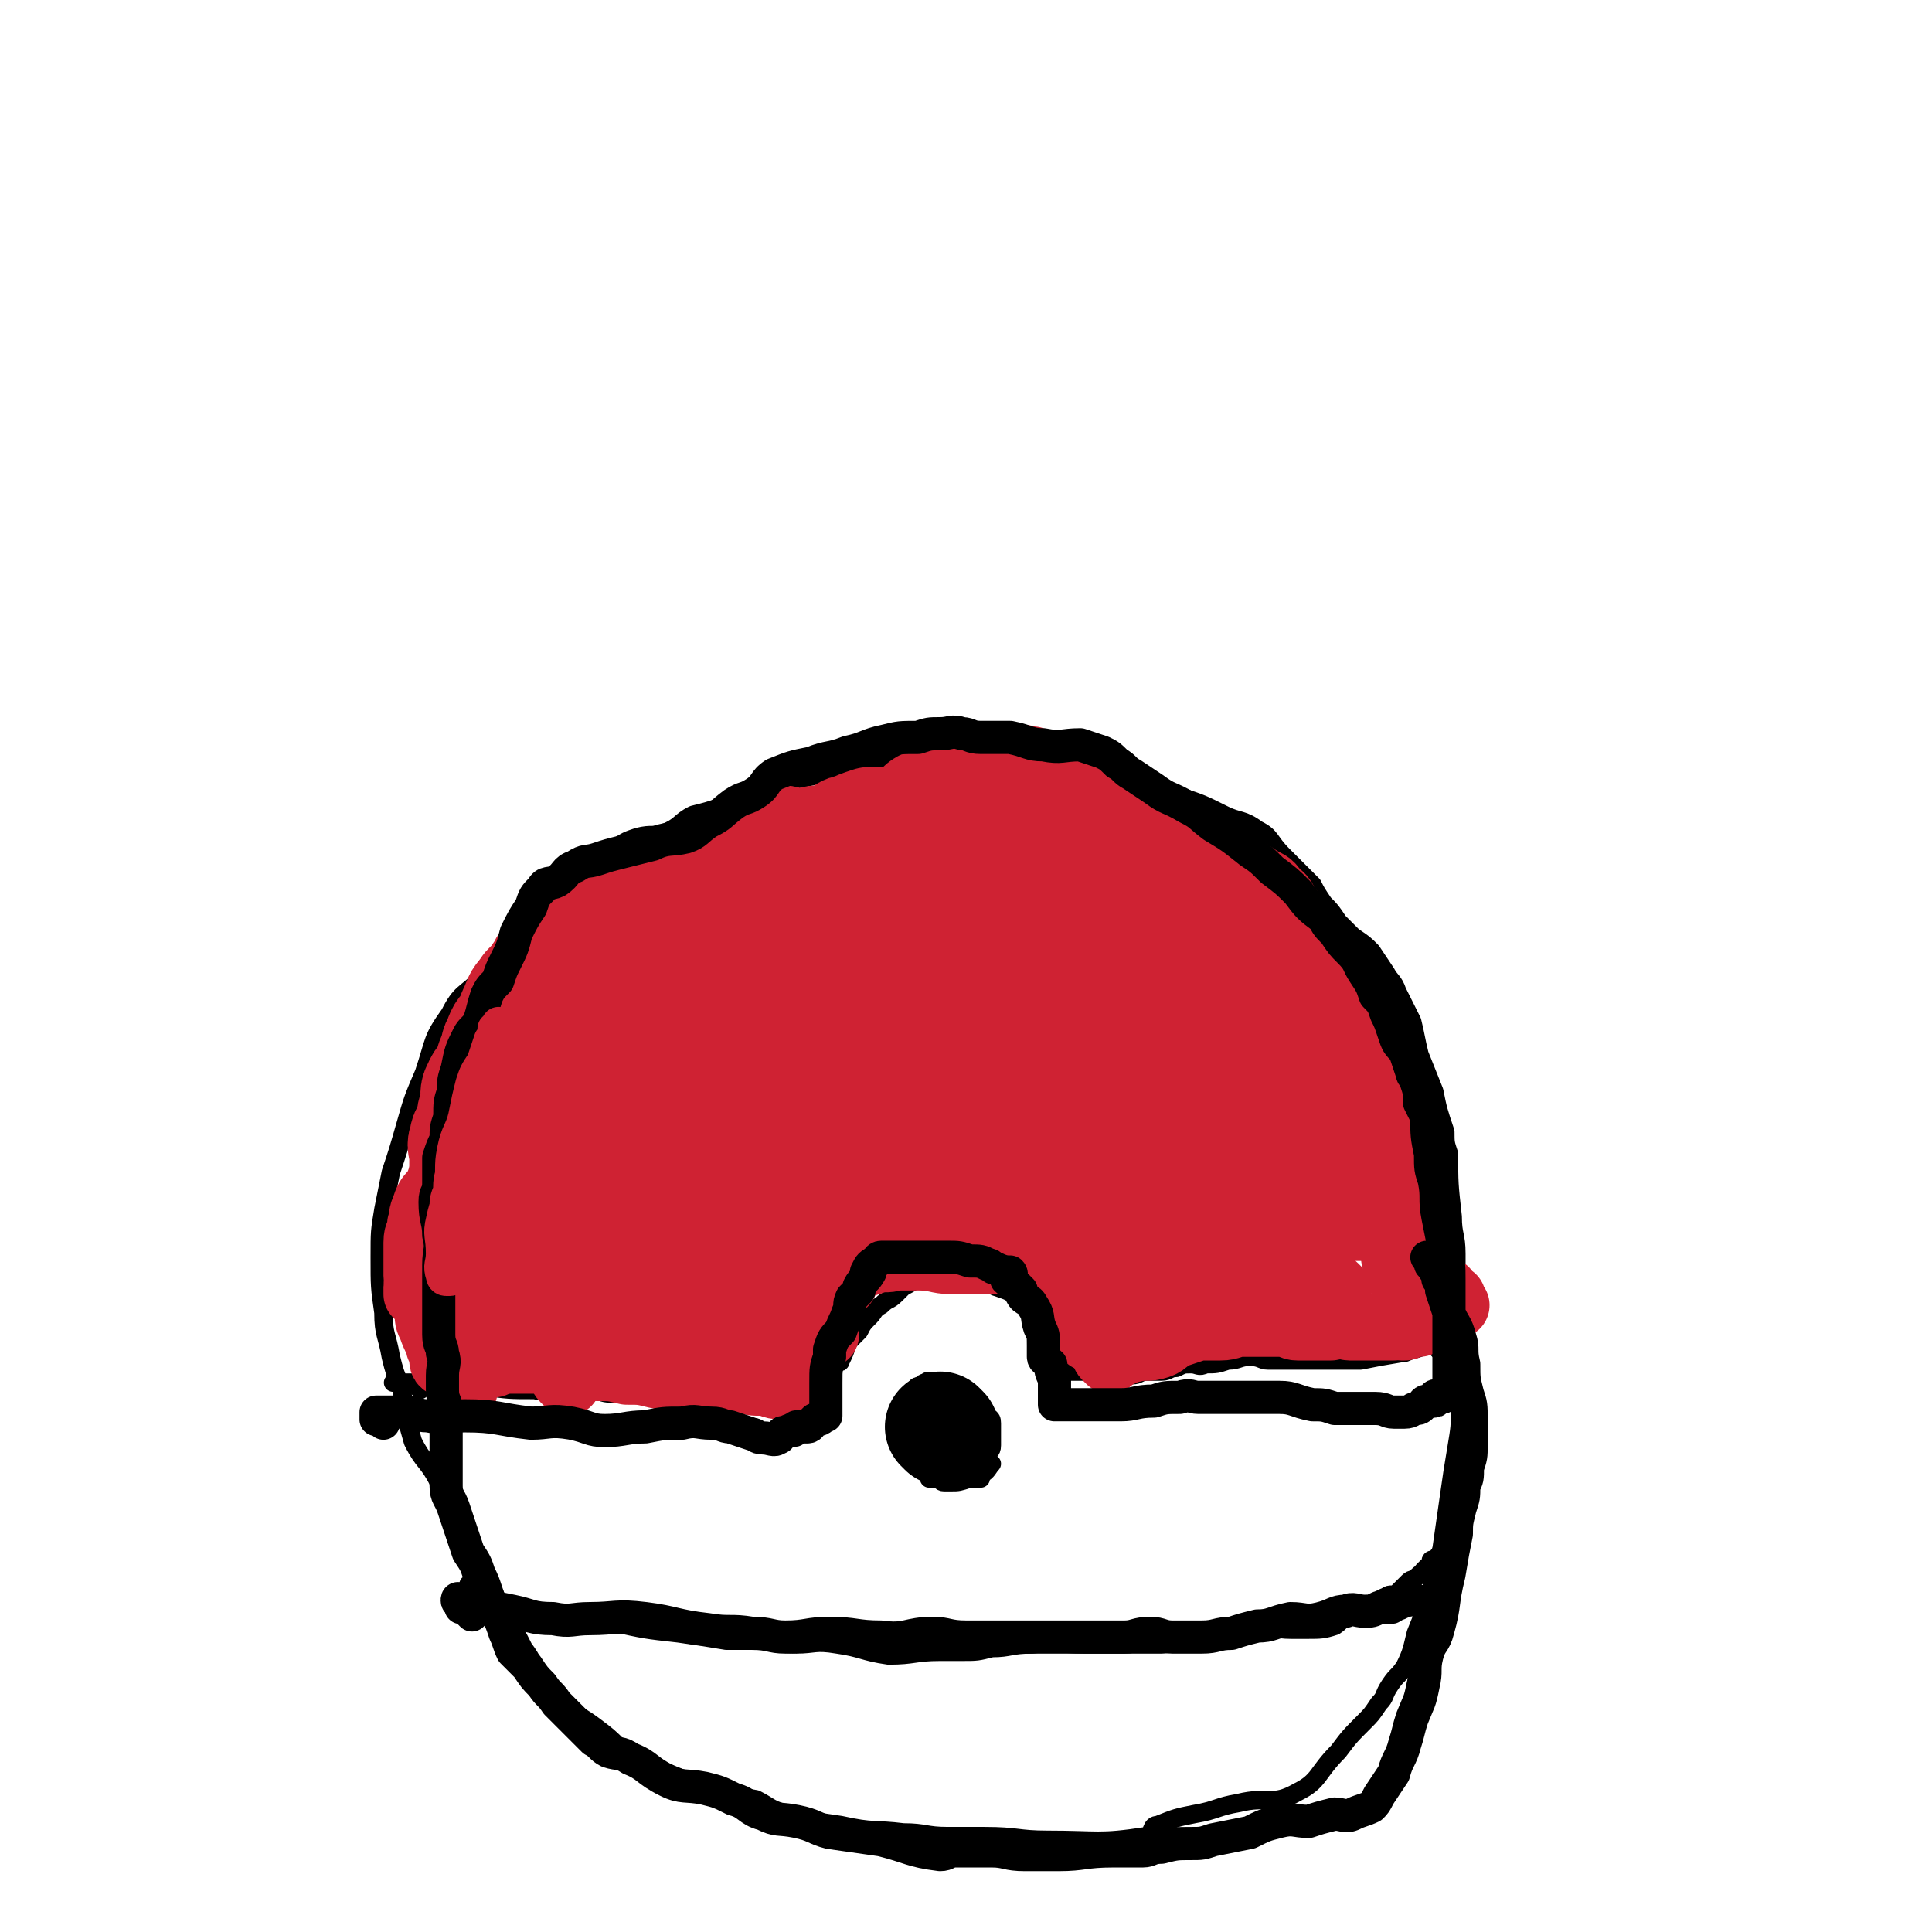
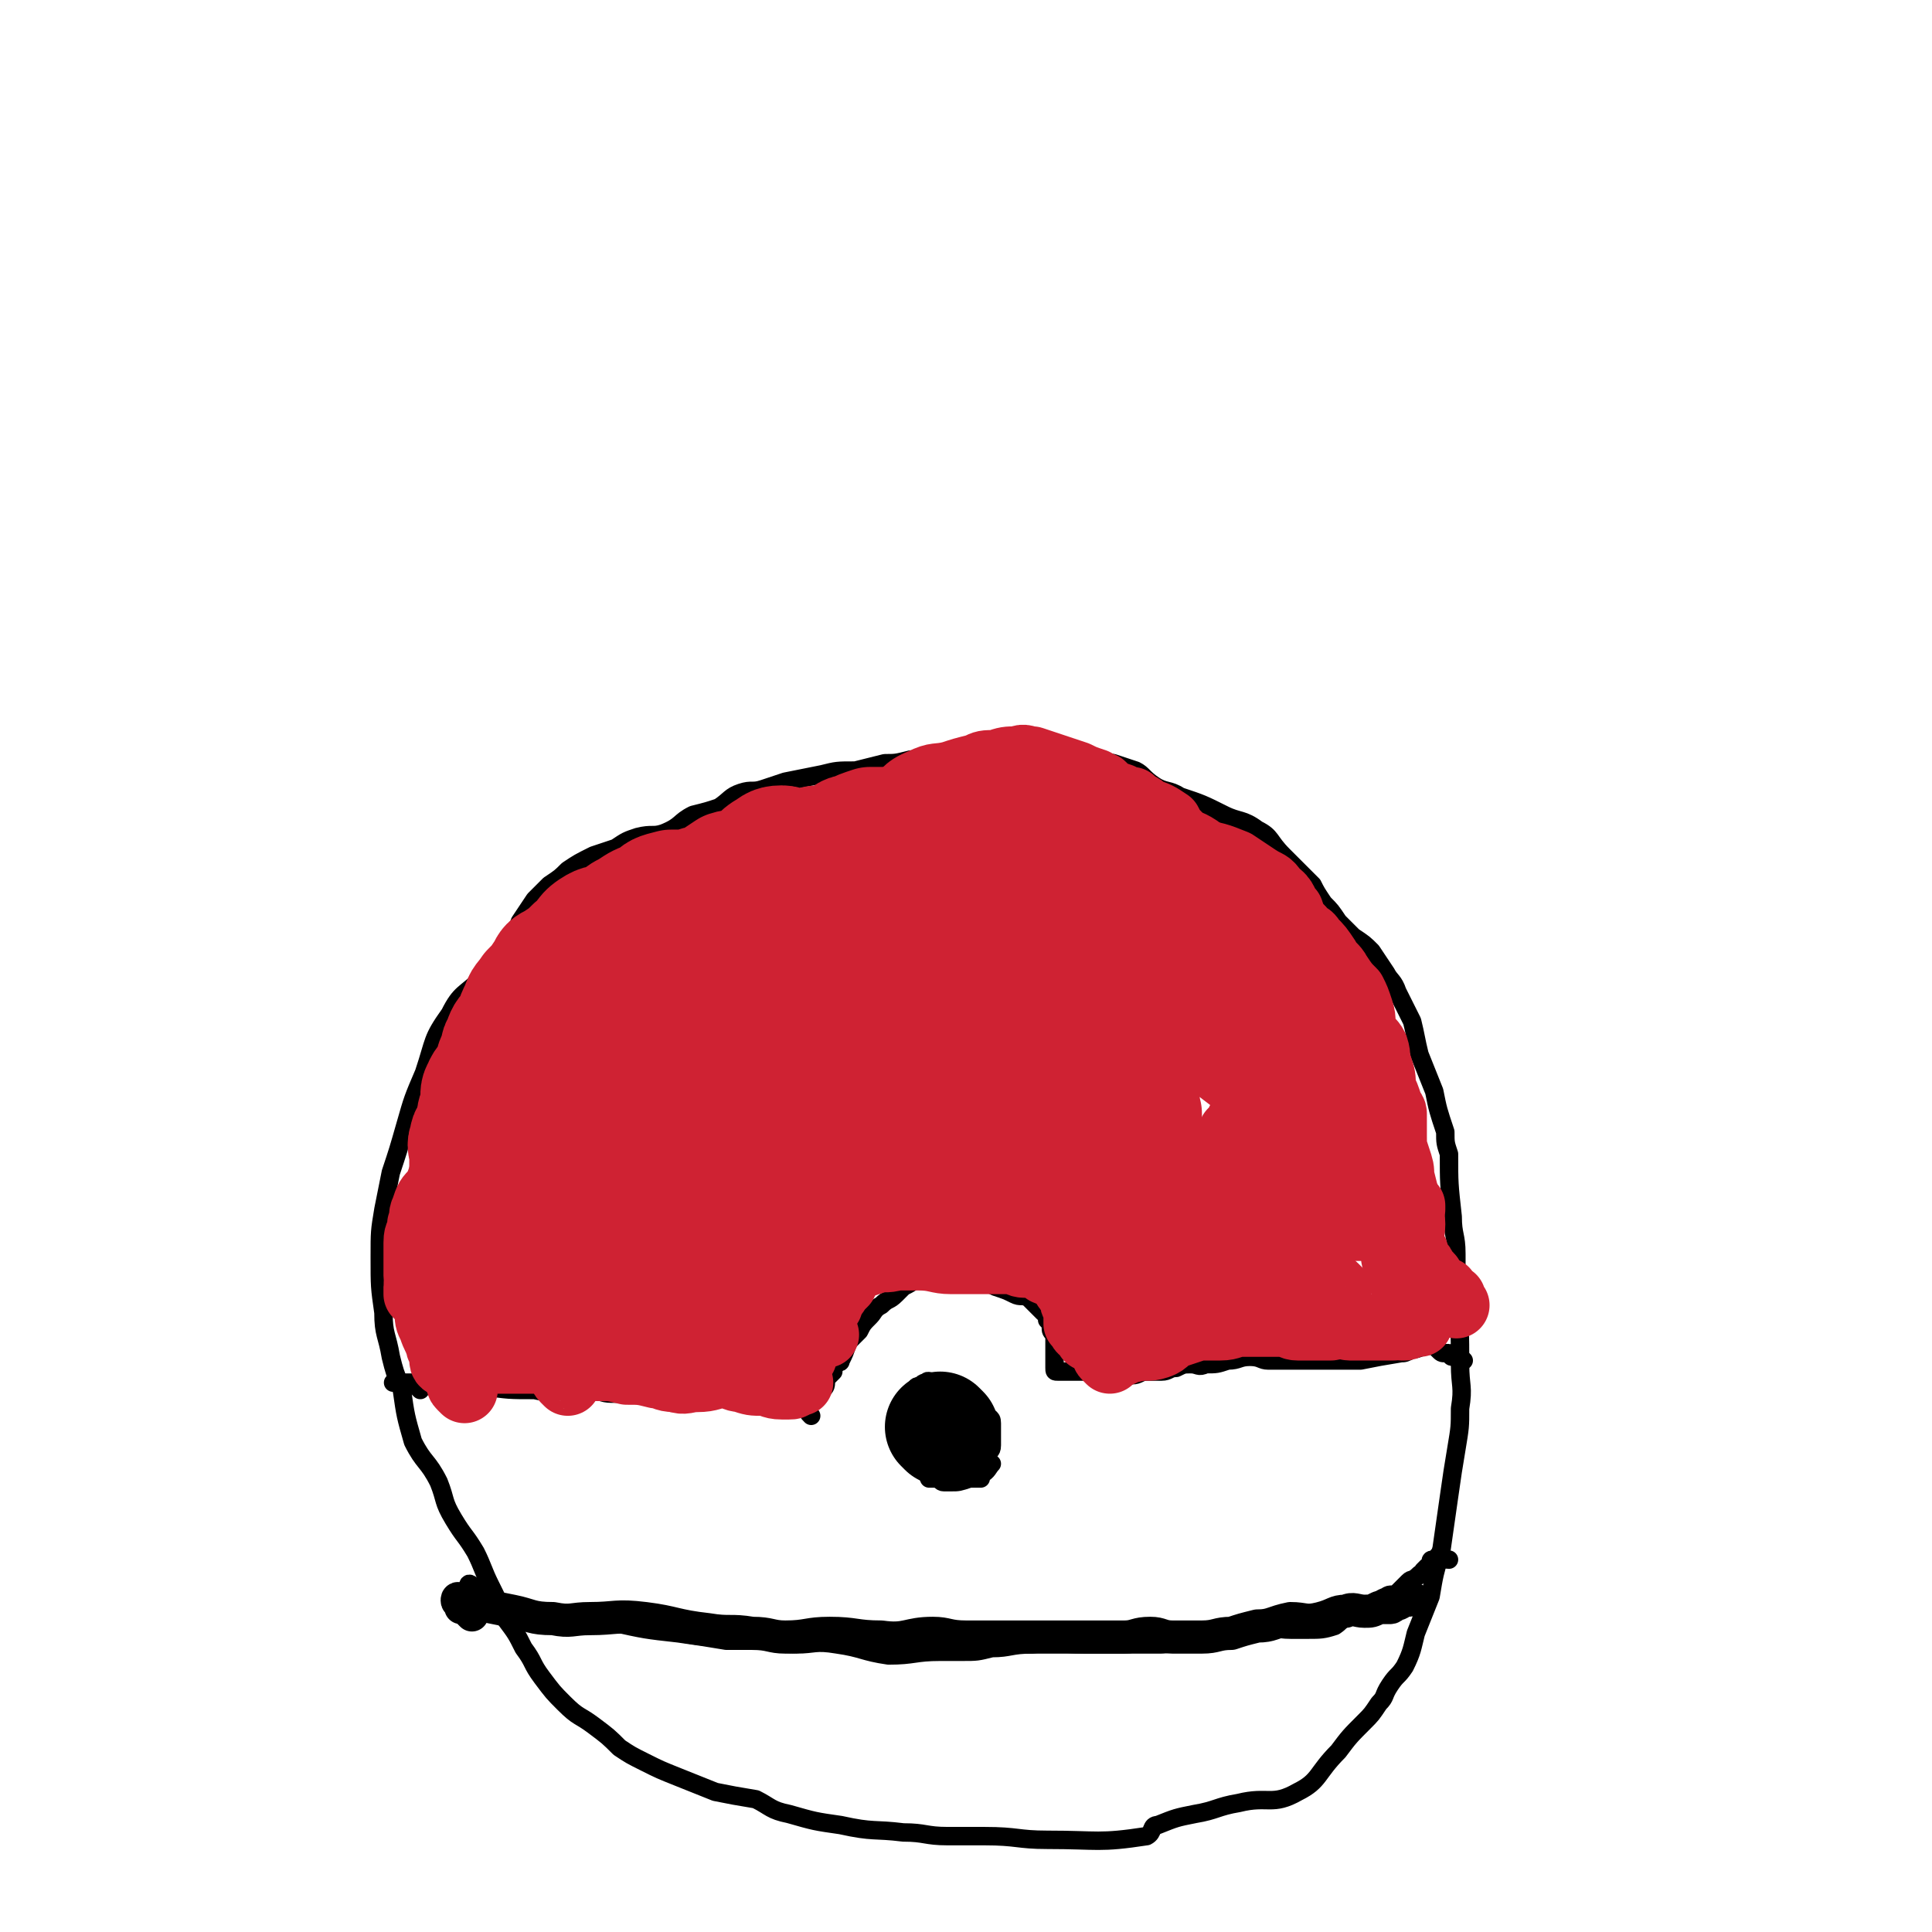
<svg xmlns="http://www.w3.org/2000/svg" viewBox="0 0 524 524" version="1.1">
  <g fill="none" stroke="#000000" stroke-width="5" stroke-linecap="round" stroke-linejoin="round">
    <path d="M181,236c-1,-1 -1,-1 -1,-1 -1,-1 0,-1 0,-1 0,0 -1,0 -1,0 -1,0 -1,0 -1,0 -3,0 -3,0 -6,0 -4,1 -4,1 -8,2 -6,3 -6,3 -11,7 -7,5 -6,6 -12,12 -5,5 -5,5 -10,10 -5,5 -6,4 -9,10 -5,7 -4,7 -7,16 -3,7 -3,7 -5,14 -2,7 -2,7 -4,13 -1,5 -1,5 -2,10 -1,6 -1,6 -1,13 0,8 0,8 1,15 0,6 1,6 2,12 1,4 1,4 3,9 1,7 1,7 3,14 3,6 4,5 7,11 2,5 1,5 4,10 3,5 3,4 6,9 2,4 2,5 4,9 2,4 2,4 4,9 3,4 3,4 5,8 3,4 2,4 5,8 3,4 3,4 6,7 4,4 4,3 8,6 4,3 4,3 7,6 3,2 3,2 7,4 4,2 4,2 9,4 5,2 5,2 10,4 5,1 5,1 11,2 4,2 4,3 9,4 7,2 7,2 14,3 9,2 9,1 17,2 6,0 6,1 12,1 5,0 5,0 10,0 9,0 9,1 17,1 14,0 14,1 27,-1 2,-1 1,-3 3,-3 5,-2 5,-2 10,-3 6,-1 6,-2 12,-3 8,-2 9,1 16,-3 6,-3 5,-5 11,-11 3,-4 3,-4 7,-8 2,-2 2,-2 4,-5 2,-2 1,-2 3,-5 2,-3 2,-2 4,-5 2,-4 2,-5 3,-9 2,-5 2,-5 4,-10 1,-6 1,-6 3,-13 1,-7 1,-7 2,-14 1,-7 1,-7 2,-13 1,-6 1,-6 1,-11 1,-6 0,-6 0,-12 0,-9 0,-9 -1,-18 0,-6 0,-6 0,-12 0,-5 -1,-5 -1,-10 -1,-9 -1,-9 -1,-17 -1,-3 -1,-3 -1,-6 -2,-6 -2,-6 -3,-11 -2,-5 -2,-5 -4,-10 -1,-4 -1,-5 -2,-9 -2,-4 -2,-4 -4,-8 -1,-3 -2,-3 -3,-5 -2,-3 -2,-3 -4,-6 -2,-2 -2,-2 -5,-4 -2,-2 -2,-2 -4,-4 -2,-3 -2,-3 -4,-5 -2,-3 -2,-3 -3,-5 -4,-4 -4,-4 -8,-8 -4,-4 -3,-5 -7,-7 -4,-3 -5,-2 -9,-4 -6,-3 -6,-3 -12,-5 -3,-2 -4,-1 -7,-3 -3,-2 -3,-3 -5,-4 -3,-1 -3,-1 -6,-2 -5,-1 -5,-1 -9,-1 -5,0 -5,1 -9,0 -6,-1 -6,-2 -12,-3 -4,0 -4,1 -7,1 -3,0 -3,1 -6,1 -3,0 -3,0 -6,0 -3,0 -3,1 -6,1 -4,1 -4,1 -7,1 -4,1 -4,1 -8,2 -5,0 -5,0 -9,1 -5,1 -5,1 -10,2 -3,1 -3,1 -6,2 -3,1 -3,0 -6,1 -3,1 -3,2 -6,4 -3,1 -3,1 -7,2 -4,2 -3,3 -8,5 -3,1 -3,0 -7,1 -3,1 -3,1 -6,3 -3,1 -3,1 -6,2 -4,2 -4,2 -7,4 -2,2 -2,2 -5,4 -2,2 -2,2 -4,4 -2,3 -2,3 -4,6 -1,3 -2,2 -3,5 -1,2 -1,2 -2,4 -1,2 0,2 -2,4 0,1 0,1 -1,2 " />
    <path d="M114,377c-1,-1 -1,-1 -1,-1 -2,-1 -2,-1 -3,-1 -1,0 -1,0 -1,0 -1,0 -1,0 -1,0 -1,0 -2,0 -1,0 0,0 1,0 2,0 2,0 2,0 4,0 3,0 3,0 7,0 5,0 5,1 11,1 7,1 7,1 14,1 4,1 4,0 9,0 3,0 3,0 6,0 3,0 3,1 6,1 3,0 3,0 6,0 5,0 5,1 9,1 5,1 5,0 9,0 4,0 4,-1 8,-1 3,0 3,0 6,0 3,0 3,0 6,0 2,0 2,1 4,1 2,1 2,0 4,0 0,0 0,0 0,0 0,0 1,0 1,0 0,0 0,-1 0,-1 0,0 1,0 1,0 1,0 1,0 1,0 0,0 0,0 0,-1 0,-1 0,-1 0,-1 0,-1 0,-1 0,-1 1,-1 1,-1 2,-2 " />
    <path d="M397,369c-1,-1 -1,-1 -1,-1 -1,-1 -1,0 -1,0 -1,0 -1,0 -1,0 -1,0 0,-1 -1,-1 0,0 -1,0 -1,0 -1,0 -1,0 -2,-1 0,0 0,-1 -1,-1 0,0 -1,0 -1,0 -3,0 -3,1 -5,1 -2,1 -2,1 -3,1 -6,1 -6,1 -11,2 -3,0 -3,0 -6,0 -2,0 -2,0 -5,0 -1,0 -1,0 -3,0 -3,0 -3,0 -6,0 -3,0 -3,0 -5,0 -2,0 -2,-1 -5,-1 -3,0 -3,1 -6,1 -3,1 -3,1 -6,1 -2,1 -2,0 -4,0 -2,0 -2,0 -4,1 -2,0 -2,1 -4,1 -2,0 -2,0 -4,0 -2,0 -2,1 -4,1 0,0 0,0 0,0 -1,0 -1,0 -2,0 0,0 0,0 -1,0 -1,0 0,-1 -1,-1 -1,0 -1,0 -1,0 -1,0 -1,0 -1,0 -1,0 -1,0 -2,0 0,0 0,0 -1,0 0,0 0,0 -1,0 -1,0 -1,0 -1,0 -1,0 -1,0 -1,0 -1,0 -1,0 -1,0 -1,0 -1,0 -1,0 -1,0 -1,0 -1,0 -1,0 -1,0 -1,0 -1,0 -1,0 -1,0 -1,0 -1,0 -1,0 -1,0 -1,0 -1,0 -1,0 -1,0 -1,0 -1,0 -1,0 -1,-1 0,0 0,0 0,0 0,-1 0,-1 0,-1 0,-1 0,-1 0,-1 0,-1 0,-1 0,-1 0,-1 0,-1 0,-1 0,-1 0,-1 0,-2 0,0 0,0 0,-1 0,-1 0,-1 0,-1 0,-1 0,-1 0,-1 -1,-1 -1,-1 -1,-2 0,-1 0,-1 -1,-2 0,0 0,0 0,-1 0,-1 -1,-1 -1,-1 -1,-1 -1,-1 -1,-1 -1,-1 -1,-1 -1,-1 -1,-1 -1,-1 -2,-2 -2,-1 -2,0 -4,-1 -2,-1 -2,-1 -5,-2 -2,-1 -2,-1 -5,-1 -3,-1 -3,-1 -5,-1 -2,0 -2,0 -4,-1 -1,0 -1,0 -2,0 -1,0 -1,0 -2,0 -1,0 -1,0 -1,0 -1,0 -1,0 -1,0 -1,0 -1,0 -2,1 -1,1 -1,1 -3,2 -1,1 -1,1 -2,2 -2,2 -2,1 -4,3 -2,1 -2,2 -3,3 -2,2 -2,2 -3,4 -2,2 -2,2 -3,3 -1,3 -1,3 -2,5 0,1 -1,0 -1,0 -1,1 -1,2 -1,3 -1,1 -1,1 -2,2 0,2 0,2 -1,3 -1,2 -1,1 -2,2 -1,1 -1,1 -1,1 -1,1 -1,1 -1,1 0,2 0,2 1,3 " />
    <path d="M255,379c-1,-1 -1,-1 -1,-1 -1,-1 0,-1 0,-1 0,-1 -1,0 -1,0 -1,0 -1,0 -1,-1 0,-1 0,-1 0,-1 0,-1 -1,0 -1,0 -1,0 -1,1 -1,1 0,0 -1,0 -1,0 -1,0 0,1 0,1 0,1 -1,0 -1,0 -1,0 0,1 -1,1 0,1 -1,0 -1,1 0,1 0,2 0,3 0,1 0,1 0,1 0,2 0,3 0,5 0,1 0,1 1,3 0,0 1,0 1,1 1,2 0,2 1,3 1,2 2,1 3,3 0,1 -1,1 0,3 0,0 0,0 1,0 0,0 0,0 1,0 1,0 1,1 2,1 1,0 1,0 2,0 2,0 2,0 5,-1 1,0 2,0 3,0 0,-1 -1,-1 -1,-1 0,0 1,0 1,0 2,-1 2,-2 3,-3 0,0 -1,0 -1,-1 0,0 0,0 0,-1 0,-2 1,-1 1,-3 0,-1 0,-1 0,-2 0,-2 0,-2 0,-4 0,-2 -1,-1 -2,-3 0,0 0,0 -1,-1 -1,-1 -1,-2 -2,-3 -1,-1 -1,0 -2,0 -1,0 -1,-1 -1,-1 -1,-1 -1,0 -1,0 -2,0 -2,0 -3,-1 0,0 0,-1 -1,-1 0,0 -1,0 -1,0 -1,0 -1,0 -1,0 -1,0 -1,0 -1,0 -1,1 -1,2 -2,3 0,1 -1,1 -1,2 0,2 0,2 0,3 0,1 0,1 0,1 1,2 1,2 2,5 0,0 0,0 0,1 1,0 1,0 2,1 1,1 1,2 2,3 1,1 1,0 1,0 2,0 2,0 4,0 0,0 0,0 1,0 2,0 2,0 4,0 0,0 1,0 1,-1 0,-1 0,-1 0,-1 0,-1 0,-1 0,-2 0,0 0,0 -1,-1 0,0 0,0 0,0 -1,-1 -1,-1 -1,-1 -1,-1 -1,-1 -1,-1 -1,-1 -1,0 -2,0 0,0 0,0 -1,0 0,0 0,0 0,-1 0,0 0,0 0,0 " />
  </g>
  <g fill="none" stroke="#000000" stroke-width="30" stroke-linecap="round" stroke-linejoin="round">
    <path d="M256,388c-1,-1 -1,-1 -1,-1 " />
  </g>
  <g fill="none" stroke="#CF2233" stroke-width="30" stroke-linecap="round" stroke-linejoin="round">
    <path d="M235,270c-1,-1 -1,-1 -1,-1 -1,-1 -1,-1 -1,-1 -1,-1 -1,-1 -1,-1 0,0 1,1 0,2 -1,0 -2,-1 -3,0 -3,1 -3,1 -6,3 -5,2 -5,1 -10,4 -6,4 -6,4 -12,9 -6,4 -6,4 -11,10 -4,4 -4,4 -8,9 -2,3 -3,2 -5,5 -2,3 -2,3 -4,5 -1,2 -1,2 -2,4 -2,1 -1,1 -3,3 0,0 0,0 0,1 -1,0 -1,0 -1,0 0,0 1,0 1,0 2,-1 1,-2 3,-3 5,-3 5,-3 10,-6 6,-4 6,-4 12,-8 5,-2 6,-1 10,-5 4,-3 4,-3 7,-7 4,-4 3,-5 7,-8 4,-5 4,-4 9,-8 3,-4 3,-4 7,-8 3,-3 3,-3 7,-7 1,-1 2,-1 3,-3 2,-2 2,-2 3,-5 1,-1 2,-1 2,-2 1,-1 1,-1 1,-2 0,0 0,-1 0,-1 0,-1 0,-1 0,-1 0,-1 -1,0 -1,0 -1,0 -1,-1 -2,-1 0,0 0,-1 -1,-1 0,0 0,0 -1,0 -3,0 -3,0 -5,1 -5,2 -5,3 -10,5 -8,6 -8,6 -16,12 -5,3 -5,2 -10,6 -5,3 -5,4 -9,7 -5,4 -5,3 -9,7 -5,4 -5,4 -9,8 -5,5 -5,5 -10,11 -5,5 -5,5 -10,10 -2,2 -2,2 -4,5 -2,2 -3,2 -5,5 -1,2 0,3 -2,5 0,1 -2,0 -2,1 0,0 0,0 1,0 1,0 1,0 1,0 2,-2 2,-3 4,-5 4,-4 5,-3 8,-6 6,-6 5,-7 10,-13 9,-10 8,-10 17,-19 5,-6 6,-6 11,-11 6,-6 6,-7 12,-12 3,-3 3,-2 6,-4 3,-3 2,-3 5,-6 2,-2 2,-2 4,-4 1,-1 2,-1 3,-2 1,-1 0,-1 0,-1 0,-1 1,-1 1,-1 1,-1 0,-1 0,-2 0,0 0,0 -1,0 -1,0 0,-1 -1,-1 -1,-1 0,-1 -1,-1 -3,-1 -3,0 -6,0 -4,1 -5,0 -9,2 -9,4 -8,6 -17,11 -6,5 -7,4 -14,9 -6,4 -6,4 -12,9 -5,3 -5,3 -9,6 -3,3 -2,3 -4,6 -3,4 -3,4 -5,8 -2,4 -1,4 -3,9 -1,3 -1,3 -2,6 -2,3 -3,3 -4,7 -1,2 0,3 0,6 -1,1 -1,1 -1,3 0,1 -1,1 -1,2 0,1 0,1 0,1 0,0 1,0 1,0 1,0 1,1 2,1 2,0 2,0 4,-1 5,-2 5,-2 9,-6 4,-3 4,-3 7,-7 3,-3 3,-3 6,-6 7,-6 8,-6 15,-12 6,-5 6,-5 12,-11 4,-4 4,-4 8,-8 2,-2 2,-2 4,-4 2,-2 2,-2 5,-5 1,-1 2,-1 3,-2 1,-2 0,-3 1,-5 0,0 0,0 0,-1 0,0 0,0 0,0 0,-1 0,-1 0,-1 0,-1 0,-1 0,-1 0,-1 -1,-1 -1,-2 -1,0 0,-1 -1,-1 0,0 -1,0 -1,0 -2,-1 -2,-1 -4,-1 -2,-1 -2,0 -3,0 -3,0 -3,0 -5,1 -1,0 -1,-1 -2,0 -4,3 -3,4 -7,7 -3,2 -3,1 -6,3 -4,3 -3,4 -7,8 -4,3 -4,3 -7,6 -3,3 -3,3 -6,5 -2,2 -2,3 -4,4 -1,1 -1,0 -1,0 -2,2 -2,2 -3,5 0,0 0,0 0,0 0,2 0,2 1,5 0,1 0,1 1,3 " />
    <path d="M128,354c-1,-1 -1,-1 -1,-1 -1,-1 0,-1 0,-1 0,-1 0,-1 0,-1 0,-1 0,-1 0,-1 0,-1 0,-1 0,-1 0,0 -1,0 -1,0 -1,0 0,-1 0,-1 0,-1 0,-1 0,-1 0,-1 -1,-1 -1,-1 0,-1 0,-1 0,-1 0,-1 0,-1 0,-1 0,-1 0,-1 0,-1 0,-1 0,-1 0,-1 0,-1 0,-1 0,-1 0,-5 1,-5 1,-9 0,-4 0,-4 0,-7 0,-3 0,-3 0,-6 0,-3 0,-3 0,-5 0,-3 -1,-3 0,-5 0,-2 1,-2 2,-3 0,-2 0,-2 0,-3 0,-2 1,-2 1,-3 0,-2 0,-2 0,-3 0,-2 1,-2 1,-3 1,-2 2,-2 3,-4 0,-2 0,-2 1,-4 1,-2 0,-2 1,-3 1,-3 1,-3 3,-5 1,-3 1,-3 2,-5 1,-3 1,-2 3,-5 2,-2 2,-2 4,-5 1,-2 1,-2 3,-3 3,-2 3,-2 5,-4 3,-2 2,-3 5,-5 3,-2 3,-1 6,-2 2,-2 2,-2 4,-3 3,-2 3,-2 6,-3 2,-2 2,-2 6,-3 2,0 2,0 5,0 2,-1 2,-1 4,-1 3,-2 3,-2 6,-4 3,-1 3,0 5,-1 3,-1 2,-2 5,-4 2,-1 2,-2 5,-2 2,0 2,1 4,2 1,0 1,0 3,-1 1,0 1,-1 3,-1 1,0 1,0 1,0 2,0 2,0 3,0 2,0 2,0 3,0 2,0 2,0 3,0 2,0 2,-1 3,-1 2,0 2,1 5,1 1,0 1,0 3,0 2,0 2,1 5,2 1,0 1,0 2,0 1,0 1,0 2,0 2,0 2,1 4,1 2,0 2,0 4,0 2,0 2,1 3,1 2,0 2,1 3,1 2,0 2,0 4,0 2,0 2,1 3,1 1,0 1,0 3,0 0,0 0,0 1,0 0,0 0,0 1,0 0,0 0,0 1,0 2,0 2,0 3,1 2,1 1,1 2,2 2,2 2,2 4,4 2,2 2,2 4,4 2,2 2,2 4,4 3,3 3,3 6,6 3,3 3,3 5,6 1,2 1,2 3,4 2,2 2,2 4,4 2,1 2,1 4,3 2,2 2,2 4,4 0,0 0,0 0,0 1,1 1,1 1,1 1,1 1,1 1,1 0,1 0,1 0,1 0,1 -1,1 -1,1 -1,0 -1,-1 -1,-1 -1,0 -1,0 -1,0 -2,0 -2,0 -3,-1 -3,-1 -3,-1 -5,-2 -3,-2 -2,-3 -5,-4 -4,-3 -4,-3 -7,-6 -5,-3 -5,-3 -10,-6 -3,-1 -3,-1 -6,-2 -3,-1 -3,-1 -6,-3 -3,-1 -3,-1 -6,-2 -3,-1 -3,0 -6,-1 -2,0 -2,-1 -5,-2 -3,0 -3,-1 -5,-1 -3,0 -3,0 -5,0 -4,0 -4,-1 -7,0 -9,3 -9,4 -17,8 -8,3 -8,3 -16,7 -5,3 -5,3 -10,6 -5,3 -4,4 -9,6 -4,2 -5,1 -8,3 -4,3 -3,4 -6,8 -2,2 -3,2 -5,5 -2,3 -2,3 -4,5 -1,2 -1,2 -2,4 -1,0 -1,0 -1,0 -1,1 -1,1 -1,2 -1,0 -1,0 -1,1 -1,0 -1,0 -2,0 -1,0 -1,0 -1,0 -1,0 -1,0 -1,-1 0,0 -1,0 -1,0 0,0 0,0 0,-1 0,-1 0,-1 0,-1 0,-1 0,-1 0,-2 0,-1 0,-1 0,-2 1,-2 1,-2 2,-4 1,-3 1,-3 2,-6 1,-2 2,-2 3,-4 1,-3 1,-3 2,-6 1,-3 0,-3 1,-6 1,-2 1,-2 2,-4 1,-2 1,-2 2,-4 1,-2 0,-2 1,-4 1,0 1,0 1,0 1,-1 0,-1 0,-1 1,-2 1,-2 2,-4 0,0 1,0 1,-1 0,-1 0,-1 0,-1 0,-1 1,-1 1,-1 1,-1 0,-1 1,-2 0,0 0,0 1,-1 0,0 -1,-1 0,-1 2,-1 3,-1 5,-2 1,-1 1,-2 2,-3 0,0 0,1 1,1 2,0 2,-1 4,-2 2,-1 2,-1 4,-2 2,-1 2,-1 5,-2 2,-1 2,0 4,0 2,-1 2,-1 4,-2 1,0 2,0 3,-1 2,-1 2,-1 4,-2 2,-1 1,-2 4,-4 0,0 0,1 0,1 3,-1 3,-1 5,-2 2,-1 2,-2 4,-2 2,-1 2,-1 5,-2 1,0 1,0 3,0 2,0 2,0 4,0 1,0 1,0 3,0 2,0 2,0 4,0 2,0 2,0 4,0 3,0 3,1 5,1 3,1 3,1 6,1 2,1 2,1 4,1 2,1 2,1 4,1 3,1 3,1 5,2 3,1 3,1 5,2 3,1 3,0 6,1 2,1 2,1 4,2 3,1 3,1 5,2 3,1 3,1 5,2 3,1 3,1 5,2 3,1 2,2 5,4 1,1 2,1 3,2 3,2 3,2 4,4 3,2 3,2 4,5 2,2 2,2 3,5 1,2 1,2 2,5 1,1 2,1 3,3 1,2 1,2 2,3 1,2 1,2 2,3 0,2 0,2 1,4 0,0 1,0 1,0 2,2 1,3 3,5 0,1 1,1 1,2 2,1 1,2 2,3 2,2 2,2 4,5 1,1 1,1 2,2 2,2 2,2 4,4 0,0 -1,0 -1,0 1,1 1,1 2,1 0,1 0,1 1,2 0,0 0,0 0,1 0,1 0,1 0,1 1,2 1,2 2,3 0,1 0,1 0,3 0,0 0,0 0,1 0,0 0,0 0,0 0,1 0,1 0,1 0,1 0,1 0,1 0,0 0,-1 -1,-1 -1,0 -1,0 -1,0 -1,-1 -1,-1 -2,-2 0,0 0,0 -1,-1 -1,-1 -1,0 -1,-1 -1,-2 0,-2 -1,-4 -1,-1 -2,-1 -3,-2 -3,-4 -3,-5 -6,-9 -3,-4 -3,-4 -7,-7 -3,-4 -2,-5 -6,-8 -5,-4 -6,-3 -11,-5 -2,-1 -1,-2 -4,-3 -7,-3 -7,-4 -14,-6 -10,-2 -10,-2 -20,-3 -9,0 -9,0 -18,2 -13,4 -13,6 -26,10 -11,3 -12,2 -22,6 -3,1 -2,2 -5,4 -3,2 -3,2 -6,4 -3,3 -3,4 -6,7 -3,5 -3,5 -6,9 -2,4 -1,5 -3,9 -2,4 -2,3 -3,8 -1,1 0,1 -1,3 0,1 -1,1 -1,2 0,0 0,1 0,1 0,1 0,1 0,1 2,3 2,4 5,5 4,1 4,0 9,0 6,-1 6,0 12,-1 8,-1 7,-2 15,-4 9,-3 9,-2 19,-4 7,-2 7,-2 15,-5 3,-1 3,-2 7,-3 4,-2 4,-2 9,-3 6,-1 6,0 11,-1 4,-1 4,-2 8,-3 3,0 3,0 5,0 4,-1 4,-1 7,-2 1,0 1,0 2,-1 1,-1 2,0 3,-1 1,0 1,-1 1,-1 0,-1 0,-1 0,-1 0,-1 -1,-1 -1,-1 -1,-1 0,-1 -1,-1 -1,0 -1,0 -1,0 -9,-1 -9,-2 -18,-3 -10,-2 -10,-3 -20,-4 -11,0 -11,1 -22,2 -9,0 -9,0 -19,0 -6,0 -6,1 -13,1 -4,0 -4,0 -8,0 -3,0 -3,-1 -5,-1 -2,0 -2,0 -4,0 -1,0 -1,0 -1,0 -1,0 -1,-1 -1,-1 -1,-1 -1,-1 0,-1 4,-2 5,0 9,-2 10,-5 8,-8 18,-12 8,-4 9,-3 18,-4 8,-2 8,-1 15,-1 8,0 8,0 16,0 8,1 8,1 16,2 6,0 6,0 11,1 3,0 3,0 6,1 5,1 8,1 10,1 1,1 -2,0 -3,1 -1,0 0,1 -1,1 -3,1 -3,0 -6,0 -3,0 -3,1 -5,2 -12,1 -12,1 -24,3 -9,1 -9,0 -17,1 -9,1 -9,1 -18,2 -7,1 -7,2 -14,3 -5,0 -5,-1 -9,-1 -3,0 -3,-1 -6,-1 -3,0 -3,0 -5,0 -1,0 -1,0 -2,0 -1,0 -2,0 -1,0 3,-1 4,-2 9,-2 5,-1 5,0 10,0 10,0 10,0 20,0 7,0 7,1 14,2 3,0 3,-1 7,-1 4,0 4,1 9,1 2,0 2,-1 5,-1 2,0 2,1 4,1 2,1 2,1 3,1 1,1 0,0 1,0 0,-1 0,-1 0,-1 0,0 -1,0 -1,0 -1,0 -1,0 -1,0 -1,0 -1,1 -3,1 -3,1 -3,1 -7,1 -5,1 -5,1 -10,1 -4,1 -4,1 -8,2 -7,1 -7,0 -14,2 -8,2 -7,2 -15,5 -7,2 -7,2 -14,5 -3,1 -3,1 -5,3 -5,1 -5,1 -9,2 -3,2 -3,3 -6,4 -3,1 -3,0 -6,1 -3,1 -3,2 -6,3 -3,1 -3,0 -5,0 -3,1 -3,2 -5,3 -2,0 -2,0 -5,1 -3,1 -3,0 -6,1 -2,1 -2,2 -4,4 -2,1 -3,1 -5,2 -1,0 -1,0 -2,0 -1,0 -1,1 -2,1 0,0 -1,0 -1,0 -1,0 -1,1 -1,1 -1,1 -1,0 -1,0 -1,0 -1,1 -2,1 0,0 0,0 -1,0 -1,0 0,1 -1,1 -1,0 -1,0 -1,0 -1,0 -1,0 -1,0 0,0 0,0 0,0 " />
  </g>
  <g fill="none" stroke="#000000" stroke-width="5" stroke-linecap="round" stroke-linejoin="round">
    <path d="M129,431c-1,-1 -1,-1 -1,-1 -1,-1 -1,0 -1,0 0,0 0,1 0,1 0,1 0,1 1,1 4,2 4,2 9,3 4,1 4,2 9,3 5,1 5,0 10,1 5,1 5,1 10,1 9,2 9,2 18,3 7,1 7,1 13,2 5,0 5,0 10,0 4,0 4,1 9,1 5,0 5,-1 11,0 7,1 7,2 14,3 7,0 7,-1 14,-1 3,0 3,0 6,0 4,0 4,0 8,-1 5,0 5,-1 11,-1 7,-1 7,0 14,0 8,0 8,0 15,0 3,0 3,0 6,0 3,0 3,-2 5,-2 3,0 4,1 7,1 2,0 2,-1 4,-1 3,-1 3,-1 7,-1 2,-1 2,-1 5,-1 3,-1 3,0 7,0 2,0 2,0 5,0 3,0 4,0 7,-1 3,-2 2,-3 5,-4 2,-1 3,0 5,-1 2,-1 1,-2 4,-3 1,-1 2,0 3,-1 1,-1 1,-1 3,-3 1,-1 1,0 3,-2 0,0 0,0 1,0 0,-1 0,-1 0,-1 1,-1 1,-1 1,-1 1,0 1,0 1,0 1,0 0,-1 0,-1 0,-1 0,-1 1,-1 0,0 1,0 1,0 0,0 0,-1 0,-1 1,0 1,1 3,1 " />
  </g>
  <g fill="none" stroke="#CF2233" stroke-width="5" stroke-linecap="round" stroke-linejoin="round">
-     <path d="M123,361c-1,-1 -1,-1 -1,-1 -1,-1 -1,0 -1,-1 0,0 0,0 0,0 0,-1 1,-1 1,-1 1,-1 1,-1 1,-1 2,-1 2,0 5,0 4,0 4,0 8,0 5,0 5,0 10,0 4,0 4,0 8,0 5,0 5,1 9,1 2,1 2,0 5,0 3,0 3,1 6,1 4,1 4,2 7,2 3,0 3,-1 6,0 3,1 3,2 6,3 2,0 2,0 4,1 2,0 2,0 5,0 2,0 2,0 4,0 2,0 2,0 3,0 1,0 1,0 1,0 1,0 1,0 2,0 0,0 0,0 0,0 1,0 1,0 1,0 0,0 0,-1 0,-1 0,-1 1,0 1,-1 0,0 0,0 0,-1 0,0 0,0 0,0 0,-1 -1,-1 -1,-1 -1,-1 -1,-1 -2,-1 0,0 0,0 -1,0 -1,0 -1,-1 -3,-1 -1,0 -1,0 -2,0 -2,0 -3,1 -4,0 -2,-1 -2,-2 -3,-3 -1,0 -1,0 -2,0 0,0 0,0 -1,0 -1,0 -1,-1 -1,-1 -1,-1 -1,-1 -1,-1 -1,-1 -1,0 -1,0 -1,0 0,-1 0,-1 " />
-   </g>
+     </g>
  <g fill="none" stroke="#CF2233" stroke-width="18" stroke-linecap="round" stroke-linejoin="round">
    <path d="M135,344c-1,-1 -2,-1 -1,-1 0,-1 1,0 2,0 4,0 4,0 8,0 2,0 2,1 5,1 3,0 3,0 7,0 4,0 4,0 8,0 3,0 3,1 7,1 3,1 3,0 5,0 3,0 3,0 6,0 3,0 3,0 6,0 3,0 3,0 5,0 3,0 3,0 6,0 2,0 2,0 4,0 1,0 1,0 2,0 0,0 0,0 1,0 0,0 0,0 1,0 0,0 0,-1 0,-1 1,0 1,0 1,0 1,0 0,-1 0,-1 0,-1 0,-1 0,-1 0,0 -1,0 -1,0 -1,0 -1,1 -2,1 -1,0 -1,0 -3,0 0,0 0,0 0,0 -3,0 -3,0 -5,0 -2,0 -2,0 -4,0 -2,0 -2,1 -5,1 -2,0 -2,0 -4,0 -3,0 -3,0 -6,0 -2,0 -2,-1 -4,-1 -2,0 -2,-1 -4,-1 0,0 0,0 -1,0 -1,0 -1,0 -1,0 -1,0 -1,0 -1,0 -1,0 -1,0 -2,0 0,0 0,0 0,0 -1,0 -1,0 -2,0 -1,0 -1,0 -1,0 -1,0 -1,0 -1,0 -1,0 -1,0 -2,0 0,0 0,0 -1,0 -1,0 -1,0 -1,0 -1,0 -1,0 -1,0 -1,0 -1,0 -1,0 -1,0 -1,0 -2,0 0,0 0,1 -1,1 0,0 -1,0 -1,0 -1,0 -1,0 -1,0 -1,0 -1,0 -1,0 -1,0 -1,1 -2,1 -1,1 -1,1 -2,1 0,0 0,0 -1,0 -1,0 -1,0 -1,0 -1,0 -1,0 -1,0 -1,0 -1,0 -2,0 0,0 0,0 -1,0 0,0 -1,0 -1,0 -1,0 -1,-1 -1,-1 0,-1 0,-1 0,-1 1,-1 2,-1 4,-1 " />
-     <path d="M134,370c-1,-1 -1,-1 -1,-1 -1,-1 -1,0 -1,0 -1,0 0,-1 0,-1 0,-1 -1,-1 -1,-1 0,0 0,0 -1,0 0,0 0,-1 -1,-1 -1,0 -2,0 -1,0 7,0 8,0 16,0 4,0 4,0 8,0 4,0 4,0 8,0 3,0 3,-1 6,-1 3,0 3,0 7,0 4,0 4,0 8,0 2,0 2,0 4,0 3,0 3,0 6,1 2,0 2,1 4,1 0,0 1,0 1,0 0,0 0,-1 0,-1 0,-1 1,0 2,0 0,0 0,-1 0,-1 1,0 1,0 1,0 1,0 1,0 1,0 1,0 1,1 1,1 2,2 2,2 4,3 " />
    <path d="M214,372c-1,-1 -1,-1 -1,-1 -1,-1 0,-1 0,-1 0,0 -1,0 -1,0 -1,0 0,-1 -1,-1 0,0 0,0 0,0 -1,0 -1,-1 -1,-1 -1,0 -1,0 -1,0 -1,0 -1,0 -1,0 -1,-1 -1,-1 -1,-2 0,-1 0,-1 0,-1 0,-1 0,-1 0,-1 1,-2 1,-2 2,-3 0,-1 1,-1 1,-2 1,-2 0,-2 1,-4 1,-1 1,-1 3,-2 0,0 0,0 1,0 1,-2 1,-2 3,-4 2,-2 2,-2 4,-4 2,-2 2,-2 3,-3 1,-1 1,-1 1,-1 2,-2 2,-2 4,-3 2,-1 2,-1 4,-2 1,0 0,-1 1,-1 3,-2 3,-2 5,-3 3,0 3,0 5,0 3,-1 3,0 5,0 3,0 3,0 6,0 2,0 2,0 4,0 3,0 3,1 5,1 2,1 2,1 3,1 2,1 2,0 4,1 1,0 1,0 3,1 0,0 0,0 1,0 1,0 1,0 1,0 1,0 1,0 1,0 1,1 1,1 1,2 1,1 2,1 3,2 1,1 1,1 2,2 1,1 1,2 2,2 1,1 1,0 1,0 1,2 0,3 2,5 0,1 1,0 2,1 1,1 2,1 3,2 0,0 0,1 0,1 1,2 1,2 3,3 0,0 0,-1 1,-1 0,1 0,2 1,3 0,0 1,0 1,0 0,0 0,1 0,1 1,2 1,2 3,3 0,0 0,-1 1,-1 0,0 0,0 0,1 0,0 0,0 0,1 0,0 0,0 0,1 0,0 0,0 0,0 0,1 0,1 0,1 0,1 0,1 0,1 0,1 0,1 0,1 1,0 1,-1 3,-1 4,-1 4,0 7,-1 3,-1 2,-2 5,-3 3,-1 3,-1 6,-2 3,0 3,0 6,0 3,0 3,-1 6,-1 3,0 3,0 6,0 2,0 2,0 5,0 2,0 2,1 4,1 1,0 1,0 2,0 1,0 1,0 2,0 1,0 1,0 1,0 1,0 1,0 1,0 1,0 1,0 2,0 0,0 0,0 1,0 1,0 1,-1 3,-1 1,0 1,1 2,1 2,0 2,0 3,0 1,0 1,0 1,0 1,0 1,0 2,0 1,0 1,0 2,0 1,0 1,0 2,0 1,0 1,0 2,0 0,0 0,-1 0,-1 1,0 1,1 2,1 0,0 0,0 1,0 0,0 0,0 0,0 1,0 1,-1 1,-1 1,0 1,0 1,0 1,0 1,0 1,0 1,0 1,0 1,0 0,0 0,-1 0,-1 0,-1 0,-1 0,-2 0,0 0,0 0,0 0,-1 -1,-1 -1,-1 0,-1 0,-1 0,-1 0,-1 -1,0 -1,-1 0,0 0,0 0,-1 0,-1 -1,0 -1,-1 0,-1 0,-1 0,-1 0,-1 -1,-1 -1,-2 0,0 0,0 -1,-1 0,-1 -1,-1 -1,-3 -1,-3 -1,-3 -1,-6 -1,-3 -1,-3 -1,-5 -1,-3 -1,-3 -2,-7 0,-2 0,-3 -1,-5 0,-3 0,-3 -1,-5 -1,-2 0,-2 -1,-4 -1,-3 -1,-3 -1,-5 -1,-3 0,-3 0,-6 -1,-3 -1,-3 -2,-5 0,-2 1,-3 0,-5 0,0 -1,0 -1,-1 -1,-2 -1,-2 -1,-4 -1,-1 -1,-1 -1,-2 -1,-2 -1,-2 -2,-4 -1,-2 -2,-2 -3,-3 -1,-3 -1,-3 -2,-5 -2,-3 -2,-3 -4,-5 -2,-2 -1,-2 -3,-5 -2,-2 -2,-2 -4,-4 -1,-2 -1,-2 -3,-4 -2,-2 -3,-2 -5,-4 -3,-2 -2,-3 -5,-5 -2,-1 -2,-1 -5,-2 -1,0 -1,0 -3,-1 -3,-1 -3,-1 -7,-3 -2,-1 -2,-1 -5,-2 -3,-1 -3,0 -6,-1 -2,-1 -2,-1 -3,-1 -2,-1 -2,-1 -5,-2 -4,-1 -4,-1 -8,-2 -4,-1 -4,-1 -8,-2 -4,-1 -4,-1 -9,-1 -5,-1 -5,-1 -9,-1 -4,0 -4,1 -8,2 -3,0 -3,0 -6,1 -4,0 -4,1 -8,1 -6,0 -6,0 -11,0 -5,0 -5,1 -10,1 -3,1 -3,1 -7,1 -3,0 -3,0 -6,1 -3,0 -3,1 -5,2 -3,0 -3,0 -5,1 -1,0 -1,1 -2,1 -2,2 -2,2 -4,3 -1,2 -1,2 -2,4 -1,2 -1,1 -3,3 -1,3 -1,3 -2,5 -1,2 -1,2 -2,5 -2,2 -2,2 -3,5 -1,2 -1,2 -2,4 -1,2 -1,2 -2,4 -2,3 -2,3 -3,5 -1,1 -1,1 -1,2 -1,1 -1,1 -2,2 -1,2 -1,2 -2,4 -1,2 -1,2 -2,4 -1,2 -1,2 -2,4 -1,2 -1,2 -2,5 -1,1 -2,0 -3,2 -2,3 -1,3 -3,6 -1,4 -2,4 -4,7 -2,3 -2,3 -3,5 -2,3 -2,3 -3,6 -2,1 -2,1 -4,3 -1,1 -1,2 -2,3 0,1 -1,0 -1,0 0,0 0,1 0,1 0,0 -1,0 -1,0 -1,0 -1,0 -1,0 -1,-1 0,-2 0,-4 0,-2 0,-2 1,-5 1,-3 2,-3 3,-6 0,-2 0,-2 0,-5 1,-2 1,-2 2,-4 0,-2 0,-2 0,-4 0,-2 1,-2 1,-4 0,0 0,0 0,0 -1,-1 -1,-1 -1,-1 -1,-1 0,-1 -1,-2 0,0 0,-1 -1,-1 0,0 -1,0 -1,0 -1,0 -1,-1 -1,-1 -1,-1 -1,0 -1,0 -1,0 -1,0 -2,0 0,0 0,1 -1,1 0,0 -1,0 -1,0 -2,2 -2,2 -4,4 -1,2 -1,2 -2,5 -1,2 -1,2 -2,5 -2,2 -2,2 -3,4 -1,3 0,3 -1,5 -1,2 -1,2 -1,4 -1,1 -1,1 -1,3 -1,3 -1,3 -1,5 -1,2 -2,1 -3,3 -1,1 0,1 -1,3 -1,2 -1,2 -1,4 -1,2 0,2 -1,4 -1,1 -1,1 -2,2 0,1 0,1 0,2 0,1 -1,1 -1,2 0,1 0,1 0,1 0,1 0,1 0,1 1,1 1,0 2,0 1,0 1,0 1,0 3,0 3,0 5,0 4,0 4,0 8,0 3,0 3,0 5,0 9,0 9,0 18,0 2,0 2,0 5,-1 3,0 2,-1 5,-1 1,-1 1,-1 2,-1 1,0 1,0 1,0 1,0 1,0 1,0 1,0 1,-1 1,-1 1,0 1,0 1,0 0,0 0,1 -1,1 -1,0 -1,0 -1,0 -2,0 -2,0 -2,1 -1,1 -1,1 -1,2 -1,0 -1,-1 -2,0 -2,1 -2,1 -4,2 -2,1 -2,1 -4,2 -3,1 -3,1 -6,3 -2,1 -2,1 -4,2 -1,0 -1,0 -2,0 0,0 0,1 -1,1 0,0 -1,0 -1,0 -1,0 -1,0 -1,0 -1,0 -1,0 -2,0 0,0 0,0 -1,0 0,0 0,0 -1,0 0,0 0,0 0,0 -1,0 -1,0 -1,0 -1,-1 -1,-1 -1,-1 -1,-1 -1,0 -2,0 0,0 0,-1 0,-1 0,0 -1,0 -1,0 0,0 0,-1 0,-1 0,-1 -1,-1 -1,-1 -1,-1 -1,-1 -1,-2 0,0 -1,0 -1,-1 0,-1 0,-2 0,-3 0,-3 -1,-3 -1,-7 0,-3 1,-3 1,-7 0,-3 0,-3 1,-7 0,-4 0,-4 1,-7 0,-3 0,-3 1,-5 1,-2 1,-2 1,-5 1,-2 1,-2 1,-3 1,-1 1,-1 2,-3 0,0 0,0 0,-1 0,0 1,0 1,-1 0,0 0,-1 0,-1 0,-1 1,-1 1,-1 1,-1 1,0 2,-1 0,0 0,0 1,0 0,0 0,0 1,-1 0,0 0,0 1,0 0,-1 0,0 0,0 1,-1 1,-1 1,-1 1,-1 0,-1 0,-1 0,-1 0,-1 0,-1 0,-1 0,-1 0,-1 0,0 -1,0 -1,0 -1,0 -1,-1 -2,-1 -1,0 -1,0 -1,0 " />
-     <path d="M137,298c-1,-1 -1,-1 -1,-1 -1,-1 -1,-1 -1,-1 -1,0 -1,0 -1,0 -1,0 0,-1 0,-1 0,-1 0,-1 -1,-1 0,0 0,0 -1,0 0,0 0,0 0,0 -1,0 -1,0 -1,0 -1,0 -1,0 -1,0 -1,0 -1,1 -1,1 -1,1 -1,1 -1,3 -1,1 -1,2 -1,3 -1,3 -1,3 -2,6 -1,3 -1,3 -2,6 -1,1 -1,1 -2,3 -1,2 -1,2 -1,4 -1,2 0,2 0,5 0,1 -1,1 -1,3 0,2 0,2 0,4 0,3 -1,3 -1,5 0,2 1,2 1,4 1,2 0,2 0,4 0,2 0,2 0,4 0,1 1,1 1,2 0,0 0,0 0,1 0,1 0,1 0,1 0,1 0,1 0,1 0,1 0,1 0,1 0,1 0,1 0,1 0,1 0,1 0,1 0,1 1,1 1,1 " />
    <path d="M167,367c-1,-1 -1,-1 -1,-1 -1,-1 -1,0 -1,0 -1,0 -1,0 -1,0 -1,0 -1,0 -1,0 -1,0 -1,0 -2,0 -1,0 -1,0 -1,0 -1,0 -1,0 -1,0 -2,0 -2,0 -3,0 -2,0 -2,-1 -5,-1 -1,0 -2,0 -3,0 -2,0 -1,-1 -3,-1 -1,-1 -2,0 -3,0 -2,0 -2,0 -3,0 -1,0 -1,-1 -2,-1 0,0 0,0 -1,0 -1,0 -1,0 -1,0 -1,0 -1,0 -1,0 -1,0 -1,0 -2,0 0,0 0,0 -1,0 0,0 0,0 -1,0 -1,0 -1,0 -1,0 -1,0 -1,0 -1,0 -1,0 -1,0 -1,0 -1,0 -1,0 -2,0 0,0 0,0 -1,0 -1,0 -1,0 -1,0 -1,0 -1,0 -1,0 -1,0 -1,0 -1,0 -1,0 -1,0 -2,-1 0,0 -1,0 -1,-1 0,0 0,-1 0,-1 0,-1 -1,-1 -1,-1 0,-1 0,-1 0,-1 0,-3 1,-3 1,-5 0,-3 0,-3 0,-6 0,-2 0,-2 1,-5 1,-5 1,-5 2,-10 1,-3 1,-3 2,-5 0,-4 0,-4 1,-7 0,-3 0,-3 1,-5 0,-1 0,-1 0,-2 1,-2 2,-2 2,-4 1,0 0,0 0,0 0,-1 1,-1 1,-2 0,0 1,0 1,-1 0,0 0,-1 0,-1 0,-1 1,-1 1,-1 0,-1 0,-1 0,-1 2,-2 2,-2 4,-3 1,-1 1,-1 2,-2 0,0 0,0 1,0 0,-1 0,-1 0,-1 1,-1 1,-1 1,-1 0,-1 0,-1 0,-1 0,-1 0,-1 0,-1 0,0 -1,0 -1,0 -1,0 -1,0 -1,0 -1,0 -1,0 -1,0 -1,0 -1,0 -1,0 -1,0 -1,1 -1,1 0,0 -1,0 -1,0 0,0 0,1 0,1 -1,2 -2,1 -3,3 -2,3 -1,3 -3,7 -2,3 -2,3 -4,6 -1,3 -1,3 -2,6 -1,3 -1,3 -2,5 -2,2 -2,2 -3,5 -1,2 0,2 -1,4 0,3 -1,2 -1,5 0,2 0,2 0,4 0,2 0,3 0,5 0,2 1,2 1,5 1,2 1,2 2,4 0,3 0,3 1,5 1,3 1,2 2,5 0,1 1,1 1,2 0,1 0,1 0,1 0,1 0,1 0,1 0,1 1,1 1,1 1,0 1,0 1,0 " />
    <path d="M154,375c-1,-1 -1,-1 -1,-1 -1,-1 0,-1 0,-1 0,-1 -1,-1 -1,-1 -1,-1 0,-1 0,-1 2,-1 2,-1 4,-1 1,-1 1,-1 3,-1 4,-2 3,-2 7,-3 7,-2 7,-2 13,-3 8,-1 9,0 16,-1 5,-1 4,-2 9,-2 4,-1 4,0 9,-1 2,-1 2,-2 4,-3 2,-2 2,-2 5,-4 1,0 1,0 3,-1 1,0 1,0 1,0 1,0 1,-1 1,-1 1,-1 1,-1 1,-1 1,-1 1,-1 1,-1 0,-1 0,-1 -1,-1 -1,0 -1,0 -2,0 -5,0 -5,-1 -9,-1 -3,0 -3,0 -7,0 -3,0 -3,0 -6,0 -2,0 -2,-1 -4,-1 -3,-1 -3,0 -6,1 -3,1 -3,1 -6,2 -4,2 -4,2 -9,3 -5,2 -5,1 -10,3 -2,0 -2,1 -4,2 -2,1 -2,0 -4,1 0,0 0,-1 -1,-1 0,0 -1,0 0,0 0,0 0,1 1,1 2,1 3,1 5,0 2,-1 2,-1 5,-3 2,-1 2,-1 4,-2 4,-1 4,-1 7,-1 5,0 5,1 9,0 3,0 3,-1 6,-2 3,-1 3,-1 5,-2 3,0 3,0 5,-1 1,0 1,-1 2,-1 1,0 1,0 1,0 1,0 1,-1 2,-1 0,-1 0,-1 0,-1 1,-1 1,-1 1,-1 0,0 0,1 -1,1 -1,0 -1,0 -1,0 -1,0 0,1 0,1 0,1 -1,1 -2,2 0,1 0,1 -1,2 0,1 -1,1 -1,1 -1,1 -1,1 -3,3 -1,1 -1,1 -2,2 -1,2 -1,2 -2,3 -1,1 -1,1 -2,2 0,0 0,1 -1,1 -1,0 -1,0 -1,0 -1,0 0,1 0,1 0,1 -1,0 -1,0 -1,0 0,1 0,1 0,0 0,-1 1,-1 1,-1 1,-1 3,-2 2,-2 2,-2 5,-4 2,-1 2,-1 5,-2 2,-2 2,-2 4,-3 3,-2 4,-1 6,-3 3,-2 2,-3 5,-5 4,-3 4,-4 8,-6 4,-2 4,-1 8,-3 3,-1 3,-2 6,-3 2,-1 2,-1 5,-2 3,-1 3,-1 6,-2 2,-1 2,-1 4,-1 2,0 2,0 5,0 2,0 2,0 3,0 2,1 2,1 4,2 1,0 1,0 2,1 2,1 2,0 3,1 2,1 2,1 3,2 1,1 1,1 3,2 2,2 1,2 3,3 1,2 1,1 3,3 1,1 1,1 3,3 2,2 2,2 4,4 1,1 1,1 2,2 1,1 1,0 2,1 0,0 0,0 0,1 0,1 1,1 1,1 1,1 1,1 1,1 0,0 0,1 0,1 0,0 1,0 1,0 0,0 0,1 0,1 0,1 1,0 2,0 0,0 -1,-1 -1,-1 0,-1 -1,0 -1,-1 -2,-6 -2,-6 -3,-12 -1,-7 -1,-7 -2,-13 0,-6 0,-6 0,-11 0,-3 0,-3 0,-6 0,-2 0,-2 0,-4 0,-1 0,-1 0,-2 0,0 0,0 1,-1 0,0 0,-1 0,-1 0,0 1,0 1,0 1,1 1,2 2,4 3,4 3,4 6,8 2,4 2,4 4,8 3,4 3,4 5,8 2,4 1,5 4,9 1,1 2,1 3,2 1,1 0,2 1,3 0,0 0,1 1,1 0,-1 0,-2 0,-3 0,-2 0,-2 0,-4 1,-6 2,-6 3,-11 1,-4 1,-4 2,-8 1,-2 0,-2 1,-5 1,-3 0,-4 1,-7 1,-1 1,-1 2,-2 0,-1 0,-1 1,-2 0,0 1,0 1,-1 0,0 0,-1 0,-1 0,0 1,0 1,0 2,1 1,1 2,3 2,2 2,2 4,4 1,3 1,3 2,5 2,2 2,2 4,4 1,1 1,1 2,3 0,2 0,2 1,4 0,0 0,-1 0,-1 0,0 0,0 0,1 0,0 0,0 0,1 0,0 0,0 0,0 -1,1 -1,0 -2,1 0,0 0,0 -1,0 -1,1 -1,1 -3,1 -4,0 -4,0 -7,0 -5,0 -5,0 -10,0 -4,0 -4,-1 -9,-1 -2,-1 -2,0 -3,0 -1,0 -1,0 -2,0 -1,1 -2,1 -1,2 0,2 1,2 3,3 2,1 1,1 3,2 2,2 2,2 5,3 3,2 3,2 6,3 4,2 4,2 9,4 2,1 2,1 4,2 3,1 3,1 5,2 2,1 2,1 5,2 0,0 0,-1 1,-1 1,0 1,0 1,0 1,0 1,0 1,0 2,0 2,0 3,1 0,0 0,0 1,1 " />
    <path d="M395,354c-1,-1 -1,-1 -1,-1 -1,-1 0,-1 0,-1 0,0 -1,0 -1,0 -1,0 -1,0 -1,-1 0,0 0,-1 0,-1 0,0 -1,0 -1,0 -1,0 -1,-1 -1,-1 -1,0 -1,0 -1,0 0,0 0,-1 0,-1 0,0 -1,0 -1,0 -1,0 0,-1 0,-1 0,-1 0,-1 -1,-1 0,0 -1,0 -1,0 0,0 0,-1 0,-1 0,-1 0,-1 0,-1 0,-1 -1,-1 -1,-1 -1,-1 -1,-2 -1,-3 0,-1 -1,0 -1,-1 -1,-3 0,-4 0,-7 0,-3 -1,-3 -1,-5 -1,-4 -1,-4 -2,-8 0,-2 0,-2 -1,-5 -1,-3 -1,-3 -1,-6 0,-3 0,-3 0,-6 0,-1 -1,-1 -1,-2 -1,-3 -1,-3 -2,-5 0,-3 0,-3 -1,-6 -1,-2 0,-2 -1,-5 -1,-2 -2,-2 -3,-4 -1,-3 0,-3 -1,-6 -1,-3 -1,-3 -2,-5 -2,-2 -2,-2 -4,-5 -1,-2 -2,-2 -3,-4 -2,-3 -2,-3 -4,-5 -1,-2 -2,-1 -3,-3 -2,-2 -2,-2 -3,-5 -2,-2 -1,-3 -4,-5 -2,-3 -2,-2 -5,-4 -3,-2 -3,-2 -6,-4 -5,-2 -5,-2 -11,-3 -3,-1 -3,-1 -6,-2 -5,-2 -4,-3 -8,-5 -3,-1 -4,0 -7,-1 -5,-1 -5,-1 -10,-1 -5,0 -5,0 -9,0 -5,0 -5,-1 -10,-1 -5,-1 -5,0 -9,0 -3,1 -3,1 -7,2 -2,0 -2,0 -5,0 -2,0 -2,-1 -4,0 -3,1 -3,2 -5,3 -1,0 -1,0 -2,0 -1,0 -1,0 -2,0 -1,0 0,1 -1,1 -1,0 -1,0 -1,0 -1,0 -1,0 -1,0 -2,0 -2,0 -3,1 -1,0 -1,0 -2,1 " />
    <path d="M233,277c-1,-1 -1,-1 -1,-1 -1,-1 -1,-1 -1,-2 0,0 0,0 0,-1 0,-1 -1,0 -1,-1 0,-1 0,-1 0,-1 0,-1 0,-1 0,-1 0,-1 -1,-1 -1,-2 0,-2 0,-2 0,-5 0,0 0,0 0,-1 1,-3 1,-3 1,-5 1,-2 0,-2 0,-3 0,-1 0,-1 0,-2 0,0 0,0 0,-1 0,-1 0,-1 0,-2 0,-1 0,-1 0,-1 0,-1 0,-1 0,-1 0,-1 1,-1 2,-1 1,-2 1,-3 2,-5 2,-2 2,-2 4,-3 2,-2 3,-2 5,-4 2,-2 2,-1 5,-3 4,-3 3,-5 7,-6 3,-2 3,-1 6,-1 3,0 3,0 6,0 2,0 2,-1 5,-1 3,-1 3,-1 6,-1 3,-1 3,-1 6,-1 2,-1 2,0 4,0 2,0 2,0 5,0 2,0 2,1 5,1 1,1 1,1 3,1 2,1 2,1 4,2 2,0 2,0 4,1 2,0 2,0 3,1 2,1 2,0 3,1 2,1 2,2 4,3 2,1 3,1 5,2 0,0 0,0 1,1 0,0 0,0 1,1 0,0 0,0 0,0 0,1 0,1 0,1 0,1 0,1 0,1 0,1 0,1 0,1 0,0 0,-1 -1,-1 0,0 -1,0 -1,0 0,0 0,-1 0,-1 0,-1 -1,0 -1,0 -1,0 0,-1 -1,-1 0,-1 0,-1 -1,-1 -1,0 -1,0 -1,0 -2,-1 -2,0 -4,-1 -2,-1 -2,-1 -4,-3 -3,-2 -3,-1 -6,-3 -2,-2 -2,-2 -4,-4 -3,-2 -3,-2 -6,-3 -4,-2 -4,-2 -8,-2 -5,0 -5,1 -10,2 -4,0 -4,-1 -9,-1 -4,0 -4,-1 -7,0 -4,0 -4,1 -7,2 -2,1 -2,2 -4,3 -1,0 -1,0 -2,0 -2,0 -2,0 -3,1 -2,1 -2,1 -5,2 0,0 0,0 -1,0 -1,0 -1,1 -2,1 -1,0 -1,0 -1,0 -1,0 -1,0 -2,1 0,0 0,0 -1,0 0,0 -1,0 -1,0 -1,0 -1,1 -1,1 -1,0 -1,0 -1,0 -1,0 -1,0 -1,0 0,0 0,0 0,-1 0,-1 0,-1 0,-1 0,-1 0,-1 0,-1 1,-3 2,-3 4,-4 1,-1 1,-1 3,-2 2,-1 2,-1 4,-2 5,-4 4,-5 9,-7 4,-2 4,-1 8,-2 3,-1 3,-1 7,-2 2,-1 2,-1 5,-1 3,-1 3,-1 6,-1 2,-1 2,0 4,0 3,1 3,1 6,2 3,1 3,1 6,2 2,1 2,1 5,2 1,1 1,1 2,1 2,2 2,2 5,3 1,1 1,1 3,1 2,2 2,1 4,3 3,1 3,1 6,3 1,2 1,2 3,4 2,2 2,1 5,3 1,2 1,2 2,3 2,2 2,2 3,4 1,2 1,2 2,4 1,2 2,2 3,4 0,1 0,2 0,3 0,0 0,0 0,1 0,0 0,1 0,1 0,0 1,0 1,0 1,0 0,1 0,1 0,1 0,1 0,1 0,1 0,1 0,1 0,1 0,1 0,1 1,0 1,0 2,0 " />
    <path d="M288,335c-1,-1 -1,-1 -1,-1 -1,-1 -1,0 -1,0 0,0 -1,1 0,1 3,1 3,0 7,1 4,0 4,0 8,1 8,2 8,2 15,4 3,0 3,0 7,0 4,1 4,2 9,3 2,1 2,1 5,1 3,0 3,0 5,0 2,0 2,0 4,0 0,0 0,0 0,0 1,0 2,0 1,0 0,0 0,0 -1,0 -4,0 -4,1 -7,0 -8,-2 -8,-2 -15,-6 -5,-2 -5,-2 -9,-4 -5,-4 -5,-4 -9,-8 -2,-2 -2,-3 -5,-6 -2,-2 -3,-1 -4,-3 -1,-1 1,-1 1,-2 0,0 0,0 0,-1 1,0 1,-1 2,-1 3,-1 3,-1 7,-2 4,-1 4,-1 8,-1 2,0 3,-1 5,0 5,2 5,2 10,5 4,2 4,2 8,5 4,2 4,2 8,4 3,2 3,2 6,4 2,1 2,1 3,2 2,1 2,1 4,2 0,0 -1,0 -1,0 1,1 1,1 1,1 0,0 -1,0 -2,-1 -1,-2 -1,-2 -2,-5 -1,-2 -1,-2 -2,-5 -2,-3 -2,-3 -4,-6 -1,-2 -1,-2 -2,-4 -1,-2 0,-2 -1,-4 0,-2 -1,-2 -1,-3 0,-1 0,-1 0,-1 0,-1 0,-1 0,-1 0,-1 0,-2 0,-1 3,0 3,0 6,2 5,2 5,2 10,4 4,2 4,2 9,4 2,1 1,2 3,3 3,4 2,4 5,7 1,1 1,0 2,1 1,2 1,2 2,3 1,1 1,0 1,0 0,0 0,1 0,1 -1,1 -1,1 -3,2 -2,1 -2,1 -4,2 -3,1 -3,1 -6,1 -3,0 -3,0 -6,0 -5,0 -5,-1 -9,-1 -8,-1 -8,-1 -16,-3 -7,-1 -7,-2 -14,-4 -4,-1 -4,-1 -9,-1 -2,-1 -2,-1 -5,-1 -1,-1 -1,-1 -3,-1 0,0 0,0 -1,-1 0,0 0,0 -1,0 -1,0 -1,-1 -1,-1 -1,-1 -1,-1 -1,-1 0,-1 0,-1 0,-1 " />
    <path d="M301,369c-1,-1 -1,-1 -1,-1 -1,-1 0,-1 -1,-2 0,0 0,0 -1,-1 0,0 0,0 0,0 -1,-1 -1,-1 -1,-1 0,-1 0,-1 0,-1 0,-1 -1,0 -1,0 -1,0 -1,0 -1,-1 0,0 0,-1 0,-1 0,0 -1,0 -1,0 -1,0 -1,-1 -1,-1 -1,-1 -1,-1 -1,-1 0,-1 0,-1 0,-1 0,-1 0,-1 0,-1 0,-1 0,-1 0,-1 0,-1 0,-1 0,-2 0,0 -1,0 -1,-1 0,0 0,-1 0,-1 0,-1 0,-1 0,-1 0,-1 -1,-1 -1,-1 -1,-1 0,-1 0,-2 0,0 0,0 0,-1 0,-1 -1,0 -1,-1 0,-1 0,-1 0,-1 0,-1 -1,-1 -1,-1 -1,-1 0,-1 0,-1 0,-1 -1,-1 -2,-2 0,0 -1,0 -1,0 -1,-1 -1,-2 -2,-2 -3,-2 -3,-2 -6,-3 -3,-2 -3,-2 -5,-3 -4,-2 -4,-2 -7,-3 -2,-1 -2,-1 -4,-1 -2,0 -2,0 -5,0 0,0 0,0 0,0 -2,0 -2,0 -3,0 -2,-1 -1,-1 -3,-2 0,0 0,0 -1,0 -2,1 -2,2 -4,2 0,1 0,0 0,0 -2,0 -3,0 -4,1 -2,2 -1,2 -2,4 -2,2 -2,2 -4,5 -2,2 -1,2 -3,5 -2,1 -3,1 -4,3 -2,3 -2,3 -3,7 -2,2 -1,2 -2,4 -1,2 -2,1 -3,3 0,0 0,0 -1,1 -1,1 -2,1 -3,3 0,0 1,0 1,0 0,1 -1,1 -1,2 0,0 0,0 0,1 1,0 1,0 2,0 " />
    <path d="M219,365c-1,-1 -1,-1 -1,-1 -1,-1 -1,-1 -1,-1 0,-1 0,-1 0,-1 0,-1 -1,-1 -1,-1 -1,-1 0,-2 0,-3 0,-1 0,-1 0,-2 0,0 0,0 0,-1 0,-1 0,-1 0,-1 0,-1 0,-1 0,-1 0,-1 1,-1 2,-1 1,-2 1,-2 2,-3 0,0 0,0 1,-1 1,-1 1,-1 2,-2 1,-1 1,-1 1,-1 2,-2 2,-2 5,-3 3,-2 3,-2 6,-4 3,-1 2,-2 5,-3 5,-1 5,0 11,0 4,0 4,0 8,0 2,0 2,0 4,0 3,0 3,-1 6,-1 1,0 2,0 3,0 1,0 0,-1 1,-1 1,0 1,0 2,0 1,0 1,0 2,0 2,1 2,1 4,2 0,0 -1,0 -1,0 0,0 1,0 1,0 1,0 1,0 1,0 1,0 1,0 1,0 1,0 1,0 1,0 1,0 1,0 1,0 1,1 1,1 2,2 " />
    <path d="M316,354c-1,-1 -1,-1 -1,-1 -1,-1 0,-1 0,-1 0,-1 -1,-1 -1,-1 -1,0 -1,0 -1,0 -1,0 -1,0 -2,-1 -1,-1 -1,-1 -1,-1 -1,-1 -2,0 -3,0 -1,0 -1,-1 -3,-2 -2,-1 -2,-1 -4,-2 0,0 0,0 -1,-1 -1,-1 -1,-1 -1,-1 -2,-2 -2,-1 -4,-3 -2,-1 -2,-2 -4,-3 -2,-2 -2,-1 -4,-3 -1,0 -1,-1 -2,-1 -2,-1 -2,0 -3,-1 -3,-1 -3,-2 -6,-3 -2,-1 -2,0 -4,0 -3,-1 -3,-1 -5,-1 -3,0 -3,0 -5,0 -3,0 -3,0 -6,0 -1,0 -1,0 -3,0 -2,0 -2,1 -3,2 -3,1 -3,1 -5,3 -2,0 -2,0 -4,1 0,0 0,0 -1,0 -1,0 -2,1 -3,0 -1,-1 0,-1 0,-3 " />
    <path d="M126,377c-1,-1 -1,-1 -1,-1 -1,-1 0,-1 0,-1 0,-1 0,-1 0,-1 0,-1 -1,-1 -1,-1 -1,-1 0,-1 0,-1 0,-1 0,-1 0,-1 0,-1 0,-1 0,-1 0,0 1,0 1,0 1,0 0,-1 1,-1 0,0 0,0 1,0 4,0 4,0 7,0 6,0 6,0 11,0 5,0 5,0 10,0 3,0 3,1 7,2 4,0 4,0 8,1 4,0 4,0 8,1 2,0 2,1 5,1 3,1 3,0 6,0 4,0 4,-1 7,-1 3,0 3,1 5,1 3,1 3,1 6,1 2,0 2,1 5,1 0,0 0,0 0,0 1,0 1,0 2,0 1,0 1,0 2,-1 0,0 0,0 1,0 " />
-     <path d="M337,344c-1,-1 -1,-1 -1,-1 -1,-1 -1,-1 -1,-1 -1,0 -1,0 -1,0 -3,0 -4,1 -6,0 -4,-2 -3,-3 -6,-6 -3,-3 -3,-3 -6,-6 -3,-3 -3,-3 -5,-6 -1,-3 -1,-4 -2,-7 -1,-3 -2,-3 -2,-5 0,-4 1,-4 2,-8 1,-2 1,-2 2,-5 1,-2 1,-2 2,-5 2,-2 2,-2 4,-3 0,0 0,1 0,1 1,0 1,-1 2,-1 1,-1 1,0 3,0 0,0 1,0 1,0 1,0 1,1 2,1 1,0 1,0 2,0 0,0 -1,1 -1,2 0,0 0,0 0,0 0,1 -1,1 -1,1 -1,1 -1,1 -2,1 0,0 0,0 -1,0 -1,0 0,1 -1,1 -1,0 -1,0 -1,0 0,0 0,0 1,0 " />
    <path d="M289,327c-1,-1 -1,-2 -1,-1 -1,0 0,0 0,1 0,1 0,1 0,1 0,1 0,1 0,1 0,1 0,1 0,1 0,1 0,1 0,1 0,1 0,1 0,1 0,0 -1,-1 -1,-1 0,0 0,0 0,1 0,1 0,1 0,1 0,1 0,1 0,1 0,0 -1,0 -1,-1 -1,-1 -1,-1 -1,-1 -1,0 -1,0 -1,0 -2,-1 -2,-2 -4,-3 -2,-1 -2,-1 -5,-1 -3,0 -3,0 -6,0 -3,0 -3,0 -6,-1 -3,-1 -3,-2 -5,-3 -2,0 -2,0 -2,1 -3,2 -3,2 -6,4 -2,2 -2,2 -4,3 -3,2 -3,3 -5,4 -2,1 -3,0 -5,1 -1,0 -1,0 -2,0 -1,1 -1,1 -2,2 -1,0 -1,0 -2,0 -1,0 -1,0 -1,0 -1,0 -1,2 -1,1 -1,-4 -1,-5 -1,-11 " />
    <path d="M224,362c-1,-1 -1,-1 -1,-1 -1,-1 0,-1 0,-1 0,-1 -1,-1 -1,-3 -1,0 0,0 -1,-1 0,0 0,0 0,-1 0,0 -1,0 -1,0 0,0 0,-1 0,-1 0,-1 1,-1 1,-1 0,-1 0,-1 0,-1 0,-1 1,0 2,0 0,0 0,-1 1,-2 1,-1 1,-2 3,-3 2,-1 2,-2 4,-3 3,-1 3,-1 6,-2 3,-1 3,0 6,-1 3,0 3,0 6,0 5,0 5,1 9,1 3,0 3,0 6,0 3,0 3,0 6,0 2,0 2,0 4,0 2,0 2,1 4,1 2,0 2,-1 4,0 2,1 1,2 2,2 2,1 3,0 4,1 1,1 1,2 2,3 2,1 3,0 5,1 1,0 1,0 2,0 1,0 1,0 2,0 " />
  </g>
  <g fill="none" stroke="#000000" stroke-width="9" stroke-linecap="round" stroke-linejoin="round">
-     <path d="M104,386c-1,-1 -1,-1 -1,-1 -1,-1 -1,0 -1,0 0,0 0,-1 0,-1 0,-1 0,-1 0,-1 2,0 2,0 4,0 2,0 2,0 5,0 2,0 2,1 5,1 5,1 5,0 10,0 9,0 9,1 18,2 5,0 5,-1 11,0 5,1 5,2 9,2 5,0 6,-1 11,-1 5,-1 5,-1 10,-1 4,-1 4,0 8,0 3,0 3,1 5,1 3,1 3,1 6,2 1,0 1,1 3,1 2,0 3,1 4,0 1,0 0,-1 1,-1 0,-1 1,0 2,-1 0,0 0,0 1,0 0,-1 0,0 0,0 1,0 1,-1 1,-1 1,0 1,0 1,0 1,0 1,0 1,0 1,0 1,0 1,0 1,0 1,-1 1,-1 1,-1 1,-1 1,-1 1,0 1,0 1,0 1,0 1,-1 1,-1 1,0 1,0 1,0 0,0 0,-1 0,-1 0,-1 0,-1 0,-1 0,-1 0,-1 0,-1 0,-1 0,-1 0,-1 0,-1 0,-1 0,-1 0,-1 0,-1 0,-1 0,-2 0,-2 0,-3 0,0 0,0 0,0 0,-4 0,-4 1,-7 0,-1 0,-1 0,-2 1,-3 1,-3 3,-5 1,-3 1,-2 2,-5 1,-2 0,-2 1,-4 1,-1 1,-1 2,-2 0,0 0,-1 0,-1 1,-2 2,-2 3,-4 0,0 -1,0 -1,0 1,-2 1,-2 3,-3 0,0 0,-1 1,-1 1,0 1,0 3,0 3,0 3,0 5,0 3,0 3,0 6,0 2,0 2,0 4,0 3,0 3,0 6,1 3,0 3,0 5,1 1,0 1,1 2,1 2,1 3,1 4,1 1,1 -1,1 -1,2 1,1 2,1 3,2 0,0 0,0 0,0 1,1 1,1 1,1 0,1 0,1 0,1 1,2 2,1 3,3 2,3 1,3 2,6 1,2 1,2 1,5 0,1 0,1 0,3 0,1 1,1 2,2 0,2 0,2 1,4 0,0 0,0 0,1 0,1 0,1 0,2 0,1 0,1 0,1 0,1 0,1 0,1 0,1 0,1 0,1 0,1 0,1 0,1 0,0 1,0 2,0 3,0 3,0 6,0 5,0 5,0 10,0 4,0 4,-1 9,-1 3,-1 3,-1 7,-1 3,-1 3,0 5,0 4,0 4,0 7,0 3,0 3,0 6,0 4,0 4,0 9,0 4,0 4,1 9,2 3,0 3,0 6,1 3,0 3,0 7,0 2,0 2,0 4,0 3,0 3,1 5,1 2,0 2,0 3,0 2,0 2,-1 3,-1 1,0 1,0 2,-1 0,0 0,-1 1,-1 1,0 1,0 1,0 1,0 1,0 1,0 1,0 0,-1 0,-1 0,-1 1,0 2,0 0,0 0,0 0,0 1,0 1,-1 1,-1 1,-1 1,-1 1,-1 0,-1 0,-1 0,-1 0,-1 0,-1 0,-1 0,-1 0,-1 0,-1 0,-1 0,-1 0,-2 0,0 0,0 0,-1 0,-1 0,-1 0,-1 0,-1 0,-1 0,-1 0,-1 0,-1 0,-1 0,-1 0,-1 0,-1 0,-1 0,-1 0,-1 0,-1 0,-1 0,-1 0,-1 0,-1 0,-1 0,-1 0,-1 0,-1 0,-2 0,-2 0,-3 0,-3 0,-3 0,-5 0,-4 0,-4 0,-8 0,-4 0,-4 -1,-7 -1,-5 -1,-5 -2,-10 -1,-5 0,-5 -1,-10 -1,-3 -1,-3 -1,-7 -1,-5 -1,-5 -1,-10 -1,-2 -1,-2 -2,-4 0,-3 0,-3 -1,-6 0,-1 -1,-1 -1,-2 -1,-3 -1,-3 -2,-6 -2,-2 -2,-2 -3,-5 -1,-3 -1,-3 -2,-5 -1,-3 -1,-3 -3,-5 -1,-3 -1,-3 -3,-6 -2,-3 -1,-3 -4,-6 -2,-2 -2,-2 -4,-5 -2,-2 -2,-2 -3,-4 -4,-3 -4,-3 -7,-7 -3,-3 -3,-3 -7,-6 -3,-3 -3,-3 -6,-5 -5,-4 -5,-4 -10,-7 -4,-3 -3,-3 -7,-5 -5,-3 -5,-2 -9,-5 -3,-2 -3,-2 -6,-4 -2,-1 -2,-2 -4,-3 -2,-2 -2,-2 -4,-3 -3,-1 -3,-1 -6,-2 -5,0 -5,1 -10,0 -4,0 -4,-1 -9,-2 -4,0 -4,0 -8,0 -3,0 -3,-1 -5,-1 -3,-1 -3,0 -6,0 -3,0 -3,0 -6,1 -5,0 -5,0 -9,1 -5,1 -5,2 -10,3 -5,2 -5,1 -10,3 -5,1 -5,1 -10,3 -3,2 -2,3 -5,5 -3,2 -3,1 -6,3 -4,3 -3,3 -7,5 -3,2 -3,3 -6,4 -4,1 -5,0 -9,2 -4,1 -4,1 -8,2 -4,1 -4,1 -7,2 -3,1 -3,0 -6,2 -3,1 -2,2 -5,4 -2,1 -3,0 -4,2 -2,2 -2,2 -3,5 -2,3 -2,3 -4,7 -1,4 -1,4 -3,8 -1,2 -1,2 -2,5 -2,2 -2,2 -3,4 -1,3 -1,4 -2,7 -1,2 -2,2 -3,4 -2,4 -2,4 -3,9 -1,3 -1,3 -1,6 -1,3 -1,3 -1,7 -1,3 -1,3 -1,6 -1,2 -1,2 -2,5 0,3 0,3 0,7 0,3 -1,2 -1,5 0,5 1,5 1,9 1,4 0,4 0,8 0,3 0,3 0,6 0,3 0,3 0,6 0,4 0,4 0,7 0,3 1,3 1,5 1,3 0,3 0,6 0,2 0,2 0,4 0,3 1,3 1,5 0,3 0,3 0,5 0,2 0,2 0,5 0,3 0,3 0,6 0,3 0,3 0,5 0,3 1,3 2,6 1,3 1,3 2,6 1,3 1,3 2,6 2,3 2,3 3,6 1,2 1,2 2,5 1,3 1,3 3,6 1,2 1,2 2,5 1,2 1,3 2,5 2,2 2,2 4,4 2,3 2,3 4,5 2,3 2,2 4,5 2,2 2,2 4,4 3,3 3,3 6,6 2,1 2,2 4,3 3,1 3,0 6,2 5,2 4,3 10,6 4,2 5,1 10,2 4,1 4,1 8,3 4,1 4,3 8,4 4,2 4,1 9,2 5,1 5,2 9,3 7,1 7,1 14,2 8,2 8,3 16,4 2,0 2,-1 4,-1 5,0 5,0 10,0 4,0 4,1 9,1 4,0 4,0 9,0 7,0 7,-1 15,-1 4,0 4,0 8,0 2,0 2,-1 5,-1 4,-1 4,-1 8,-1 3,0 3,0 6,-1 5,-1 5,-1 10,-2 4,-2 4,-2 8,-3 4,-1 4,0 8,0 3,-1 3,-1 7,-2 2,0 3,1 5,0 2,-1 3,-1 5,-2 1,-1 1,-1 2,-3 2,-3 2,-3 4,-6 1,-4 2,-4 3,-8 1,-3 1,-4 2,-7 2,-5 2,-4 3,-9 1,-4 0,-4 1,-8 1,-4 2,-3 3,-7 2,-7 1,-7 3,-15 1,-6 1,-6 2,-11 0,-3 0,-3 1,-7 1,-3 1,-3 1,-6 1,-2 1,-2 1,-5 1,-3 1,-3 1,-6 0,-4 0,-4 0,-7 0,-4 0,-4 -1,-7 -1,-4 -1,-4 -1,-8 -1,-4 0,-4 -1,-7 -1,-4 -2,-4 -3,-7 -1,-3 -1,-3 -2,-6 0,-1 0,-1 0,-2 0,-1 -1,-1 -1,-1 0,-1 0,-1 0,-1 0,-1 -1,-1 -1,-2 0,0 0,0 -1,-1 0,-1 0,-1 -1,-2 0,0 0,0 0,0 " />
    <path d="M128,438c-1,-1 -1,-1 -1,-1 -1,-1 -1,-1 -1,-1 -1,0 -1,0 -1,0 0,0 0,-1 0,-1 0,-1 -1,0 -1,-1 0,0 0,0 0,0 0,-1 1,0 1,0 2,0 2,0 4,1 5,1 5,1 10,2 5,1 5,2 11,2 5,1 5,0 10,0 7,0 7,-1 15,0 8,1 8,2 17,3 6,1 6,0 12,1 5,0 5,1 9,1 6,0 6,-1 12,-1 7,0 7,1 14,1 7,1 7,-1 14,-1 4,0 4,1 9,1 5,0 5,0 10,0 5,0 5,0 9,0 8,0 8,0 15,0 4,0 4,0 9,0 3,0 3,-1 7,-1 3,0 3,1 6,1 4,0 4,0 8,0 4,0 4,-1 8,-1 3,-1 3,-1 7,-2 4,0 4,-1 9,-2 4,0 4,1 8,0 4,-1 4,-2 7,-2 2,-1 3,0 5,0 2,0 2,0 4,-1 1,0 1,0 2,0 0,0 0,0 1,0 1,0 1,-1 1,-1 1,0 1,0 1,0 1,0 1,-1 2,-1 0,-1 0,0 1,0 0,0 0,-1 0,-1 1,0 1,1 2,1 " />
  </g>
  <g fill="none" stroke="#CF2233" stroke-width="9" stroke-linecap="round" stroke-linejoin="round">
    <path d="M184,282c-1,-1 -1,-1 -1,-1 -1,-1 -1,-1 -1,-1 -1,0 -1,0 -1,0 -1,0 -1,0 -2,0 -2,1 -2,1 -3,2 -3,2 -3,2 -6,4 -5,3 -5,2 -9,6 -6,6 -6,7 -10,13 -5,5 -4,5 -8,11 -3,3 -3,3 -5,7 -2,3 -2,3 -4,6 -2,5 -2,5 -5,9 -1,2 -1,2 -3,3 -1,2 -1,3 -3,5 0,0 0,1 -1,1 -1,0 -1,0 -1,0 -1,0 -1,-1 -1,-1 -1,-3 0,-3 0,-6 0,-5 -1,-5 0,-9 1,-5 2,-5 2,-10 1,-4 0,-4 1,-9 1,-5 2,-5 3,-9 1,-5 1,-5 2,-9 1,-3 1,-3 3,-6 1,-3 1,-3 2,-6 1,-1 1,-2 1,-3 1,-1 1,0 1,0 1,-1 0,-2 0,-1 0,0 0,0 0,1 -1,3 -1,3 -1,5 -2,9 -1,9 -3,17 -1,5 -1,5 -3,10 -1,3 -1,3 -2,6 -1,2 -1,2 -2,5 0,1 0,1 -1,3 0,0 0,0 -1,1 0,0 0,0 0,1 -1,0 -1,0 -1,0 0,-1 0,-2 1,-4 0,-3 0,-3 1,-6 1,-3 1,-3 2,-6 2,-6 2,-6 4,-12 0,-1 0,0 0,-1 " />
  </g>
</svg>